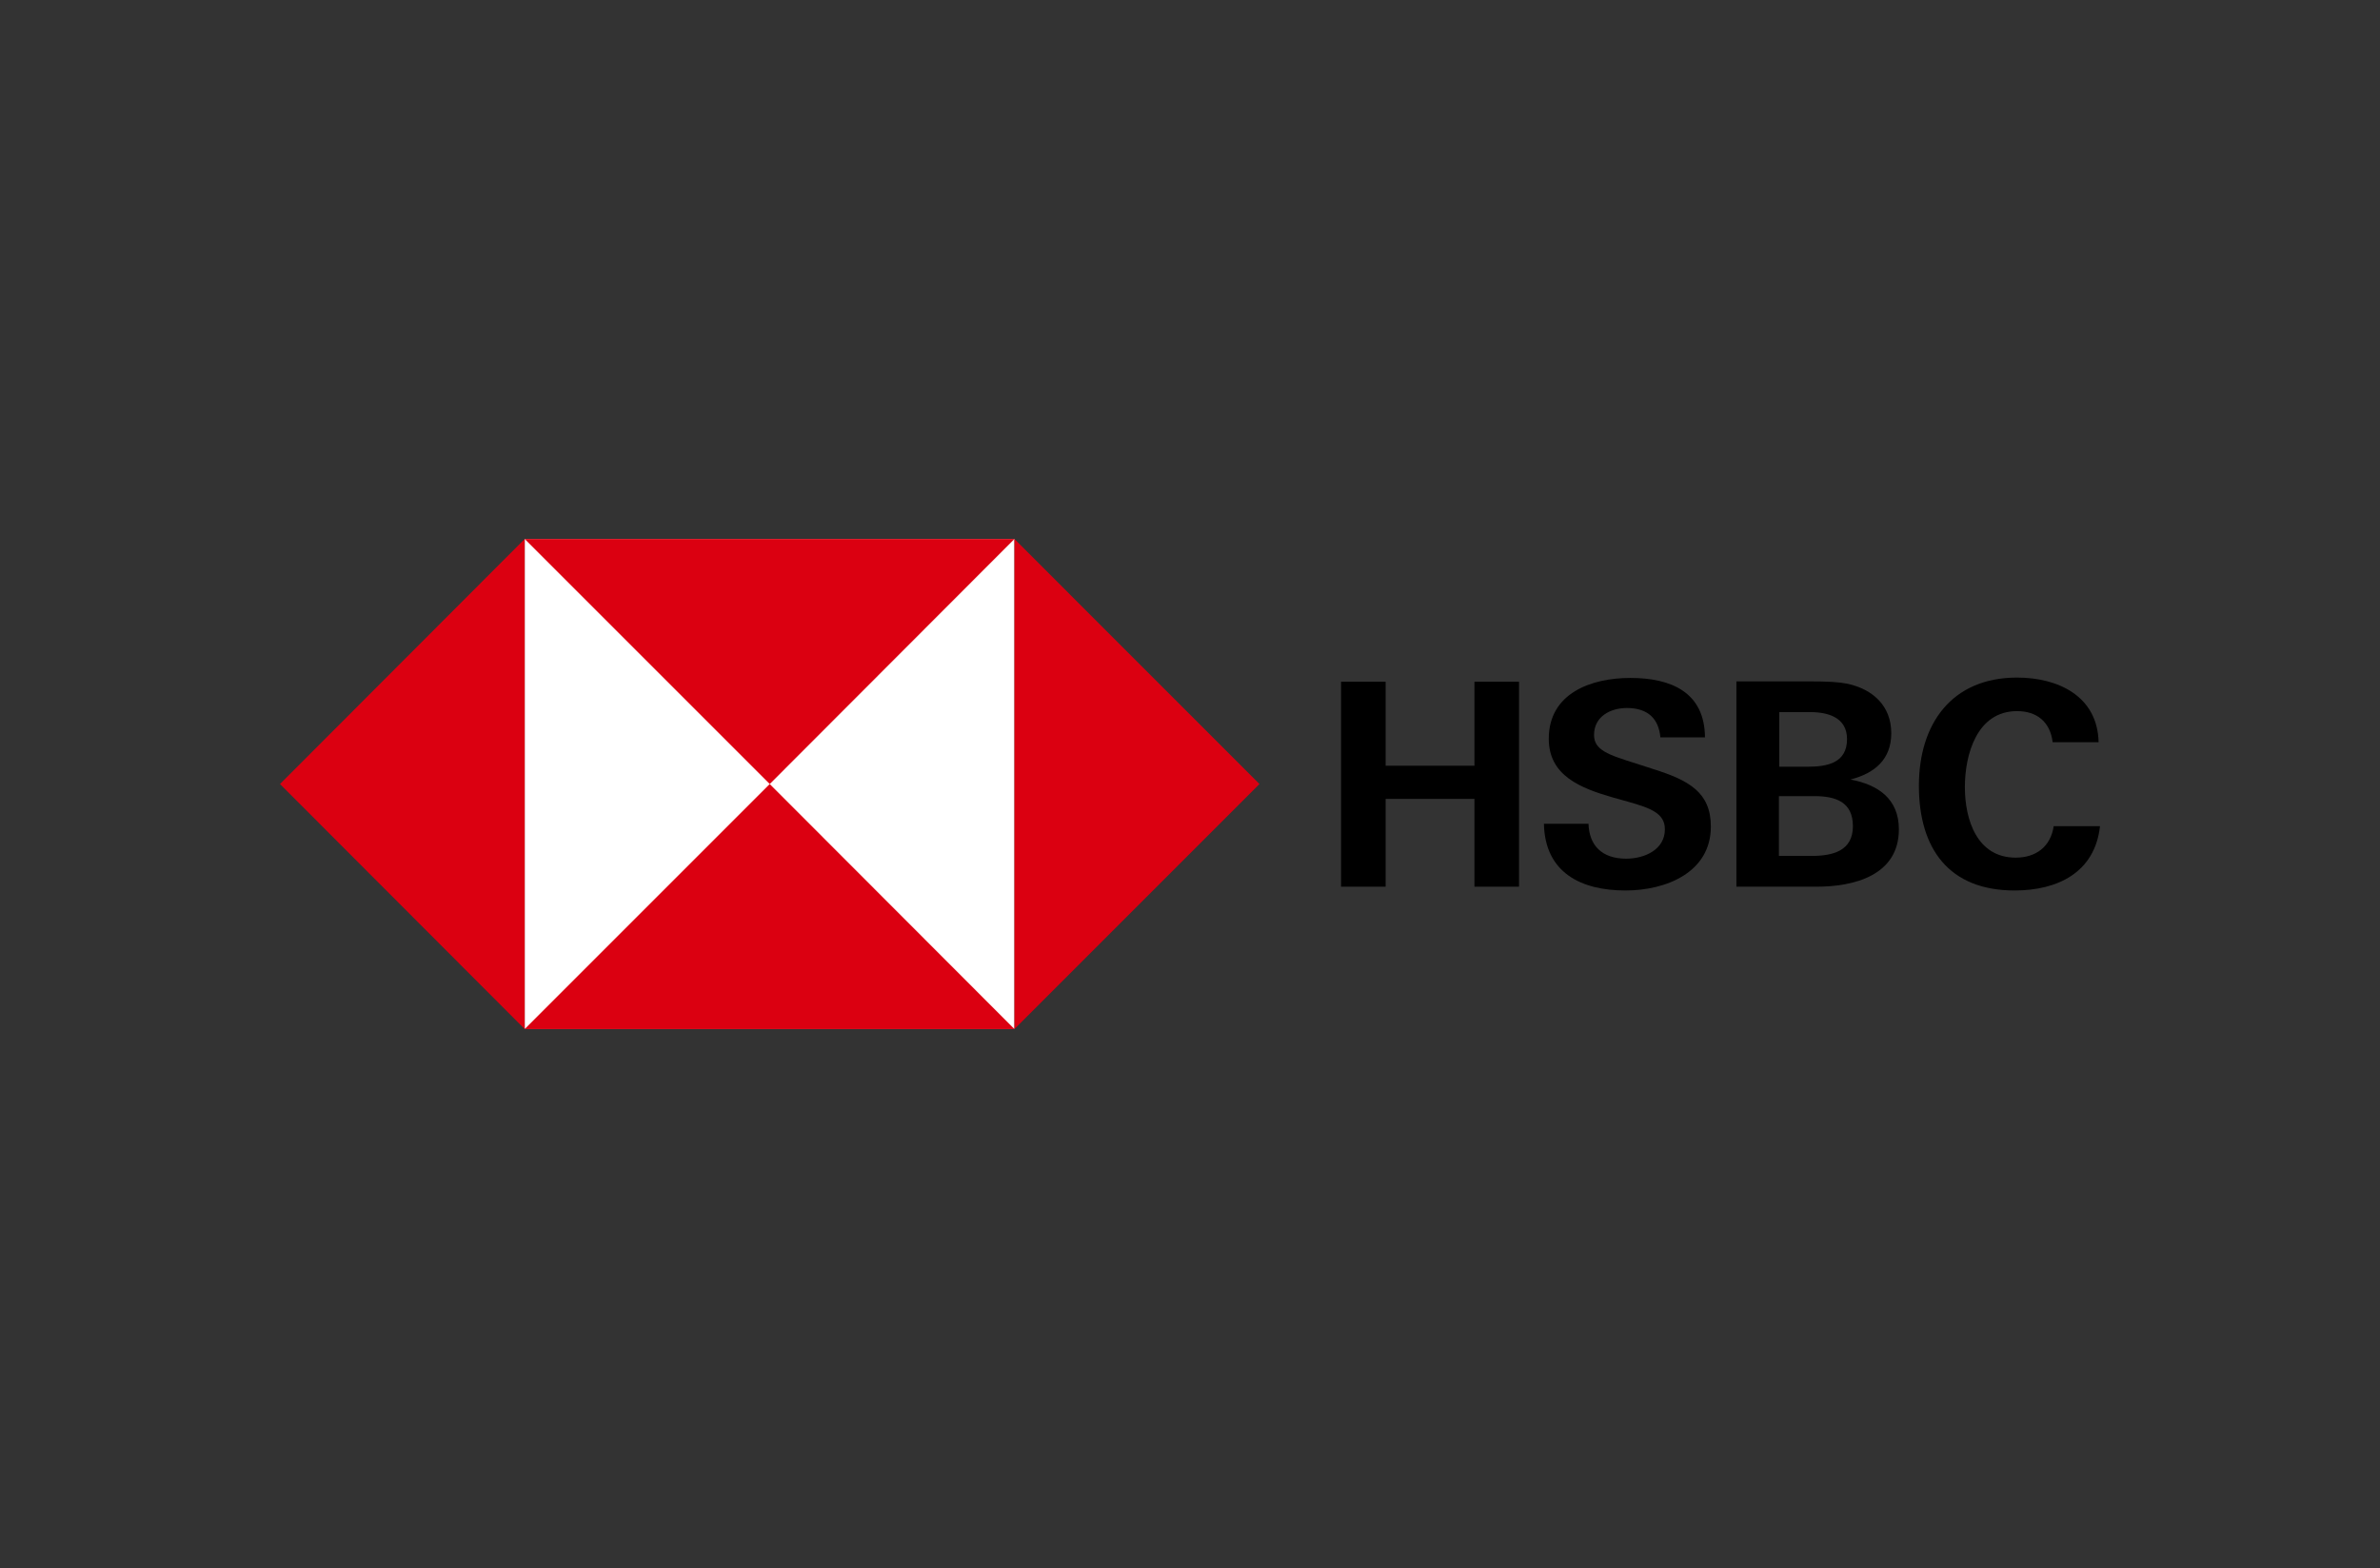
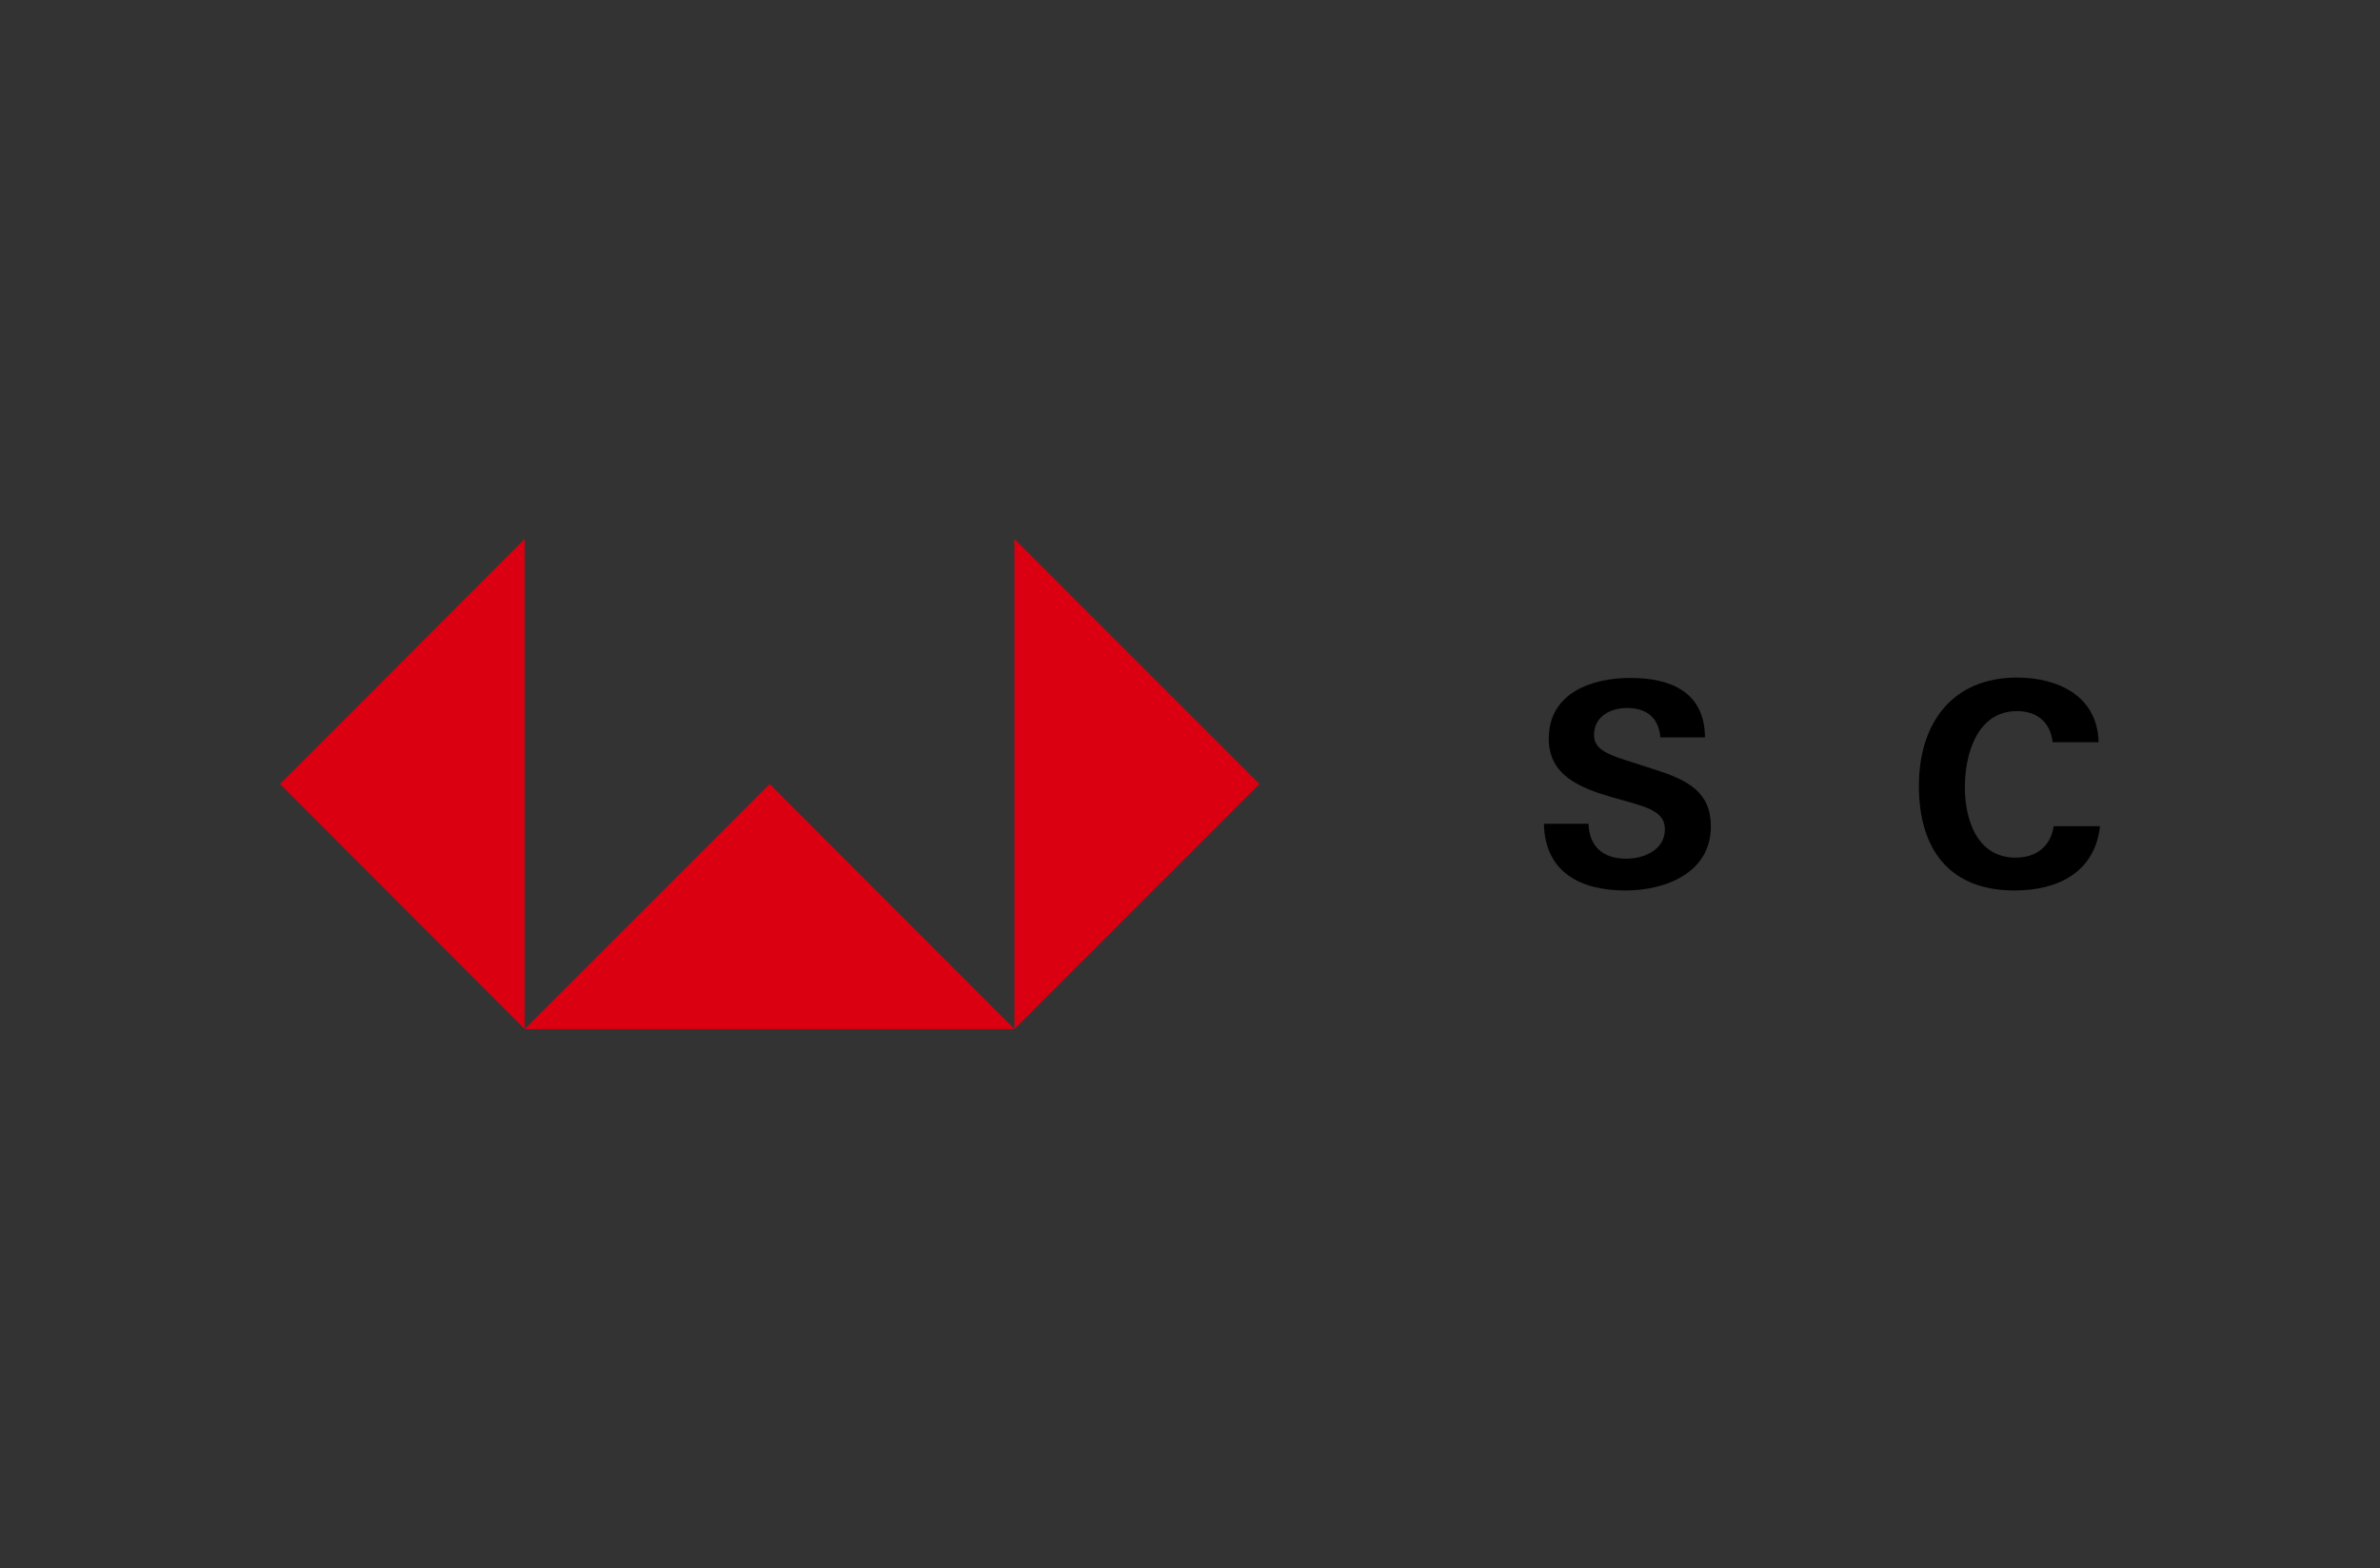
<svg xmlns="http://www.w3.org/2000/svg" version="1.1" width="85" height="56" viewBox="0 0 85 56">
  <rect x="0" y="0" width="85" height="56" fill="#333333" stroke="none" />
  <defs>
    <clipPath id="clip_0">
      <path transform="matrix(1,0,0,-1,0,56)" d="M0 56H85V0H0Z" />
    </clipPath>
  </defs>
  <g id="layer_1" data-name="Layer 1">
-     <path transform="matrix(1,0,0,-1,52.659,28.531)" d="M0 0H-3.172V-3.135H-4.764V4.184H-3.172V1.185H0V4.184H1.592V-3.135H0Z" />
    <g clip-path="url(#clip_0)">
      <path transform="matrix(1,0,0,-1,58.053,31.802)" d="M0 0C-1.58 0-2.876 .63-2.913 2.382H-1.321C-1.296 1.605-.839 1.136 .025 1.136 .679 1.136 1.407 1.457 1.407 2.185 1.407 2.753 .913 2.938 .086 3.172L-.444 3.32C-1.605 3.654-2.74 4.098-2.74 5.419-2.74 7.048-1.222 7.591 .173 7.591 1.605 7.591 2.827 7.097 2.839 5.468H1.247C1.185 6.135 .802 6.517 .049 6.517-.543 6.517-1.123 6.209-1.123 5.555-1.123 5.024-.642 4.851 .395 4.53L1 4.333C2.259 3.938 3.049 3.506 3.049 2.284 3.049 .642 1.444 0 0 0" />
-       <path transform="matrix(1,0,0,-1,64.706,30.567)" d="M0 0C.741 0 1.469 .173 1.469 1.061 1.469 1.938 .839 2.135 .086 2.135H-1.173V0ZM-.148 3.185C.555 3.185 1.259 3.32 1.259 4.172 1.259 4.937 .592 5.135-.049 5.135H-1.16V3.185ZM-2.703 6.233H-.16C.642 6.233 .963 6.209 1.284 6.147 2.172 5.949 2.839 5.369 2.839 4.382 2.839 3.444 2.246 2.95 1.382 2.728 2.37 2.543 3.111 2.037 3.111 .95 3.111-.716 1.469-1.099 .185-1.099H-2.691V6.233Z" />
      <path transform="matrix(1,0,0,-1,71.951,31.802)" d="M0 0C-2.358 0-3.419 1.506-3.419 3.74-3.419 5.95-2.247 7.604 .086 7.604 1.543 7.604 2.962 6.949 2.999 5.295H1.358C1.271 6.024 .79 6.406 .086 6.406-1.345 6.406-1.777 4.863-1.777 3.691-1.777 2.53-1.345 1.173 .037 1.173 .753 1.173 1.284 1.555 1.395 2.296H3.049C2.864 .63 1.518 0 0 0" />
-       <path transform="matrix(1,0,0,-1,0,56)" d="M18.739 36.751H36.23V19.261H18.739Z" fill="#ffffff" />
      <path transform="matrix(1,0,0,-1,36.23,36.751)" d="M0 0 8.751 8.751 0 17.503Z" fill="#db0011" />
      <path transform="matrix(1,0,0,-1,18.739,36.751)" d="M0 0-8.739 8.751 0 17.503Z" fill="#db0011" />
-       <path transform="matrix(1,0,0,-1,36.23,19.249)" d="M0 0-8.739-8.751-17.491 0Z" fill="#db0011" />
      <path transform="matrix(1,0,0,-1,18.739,36.751)" d="M0 0 8.751 8.751 17.491 0Z" fill="#db0011" />
    </g>
  </g>
</svg>